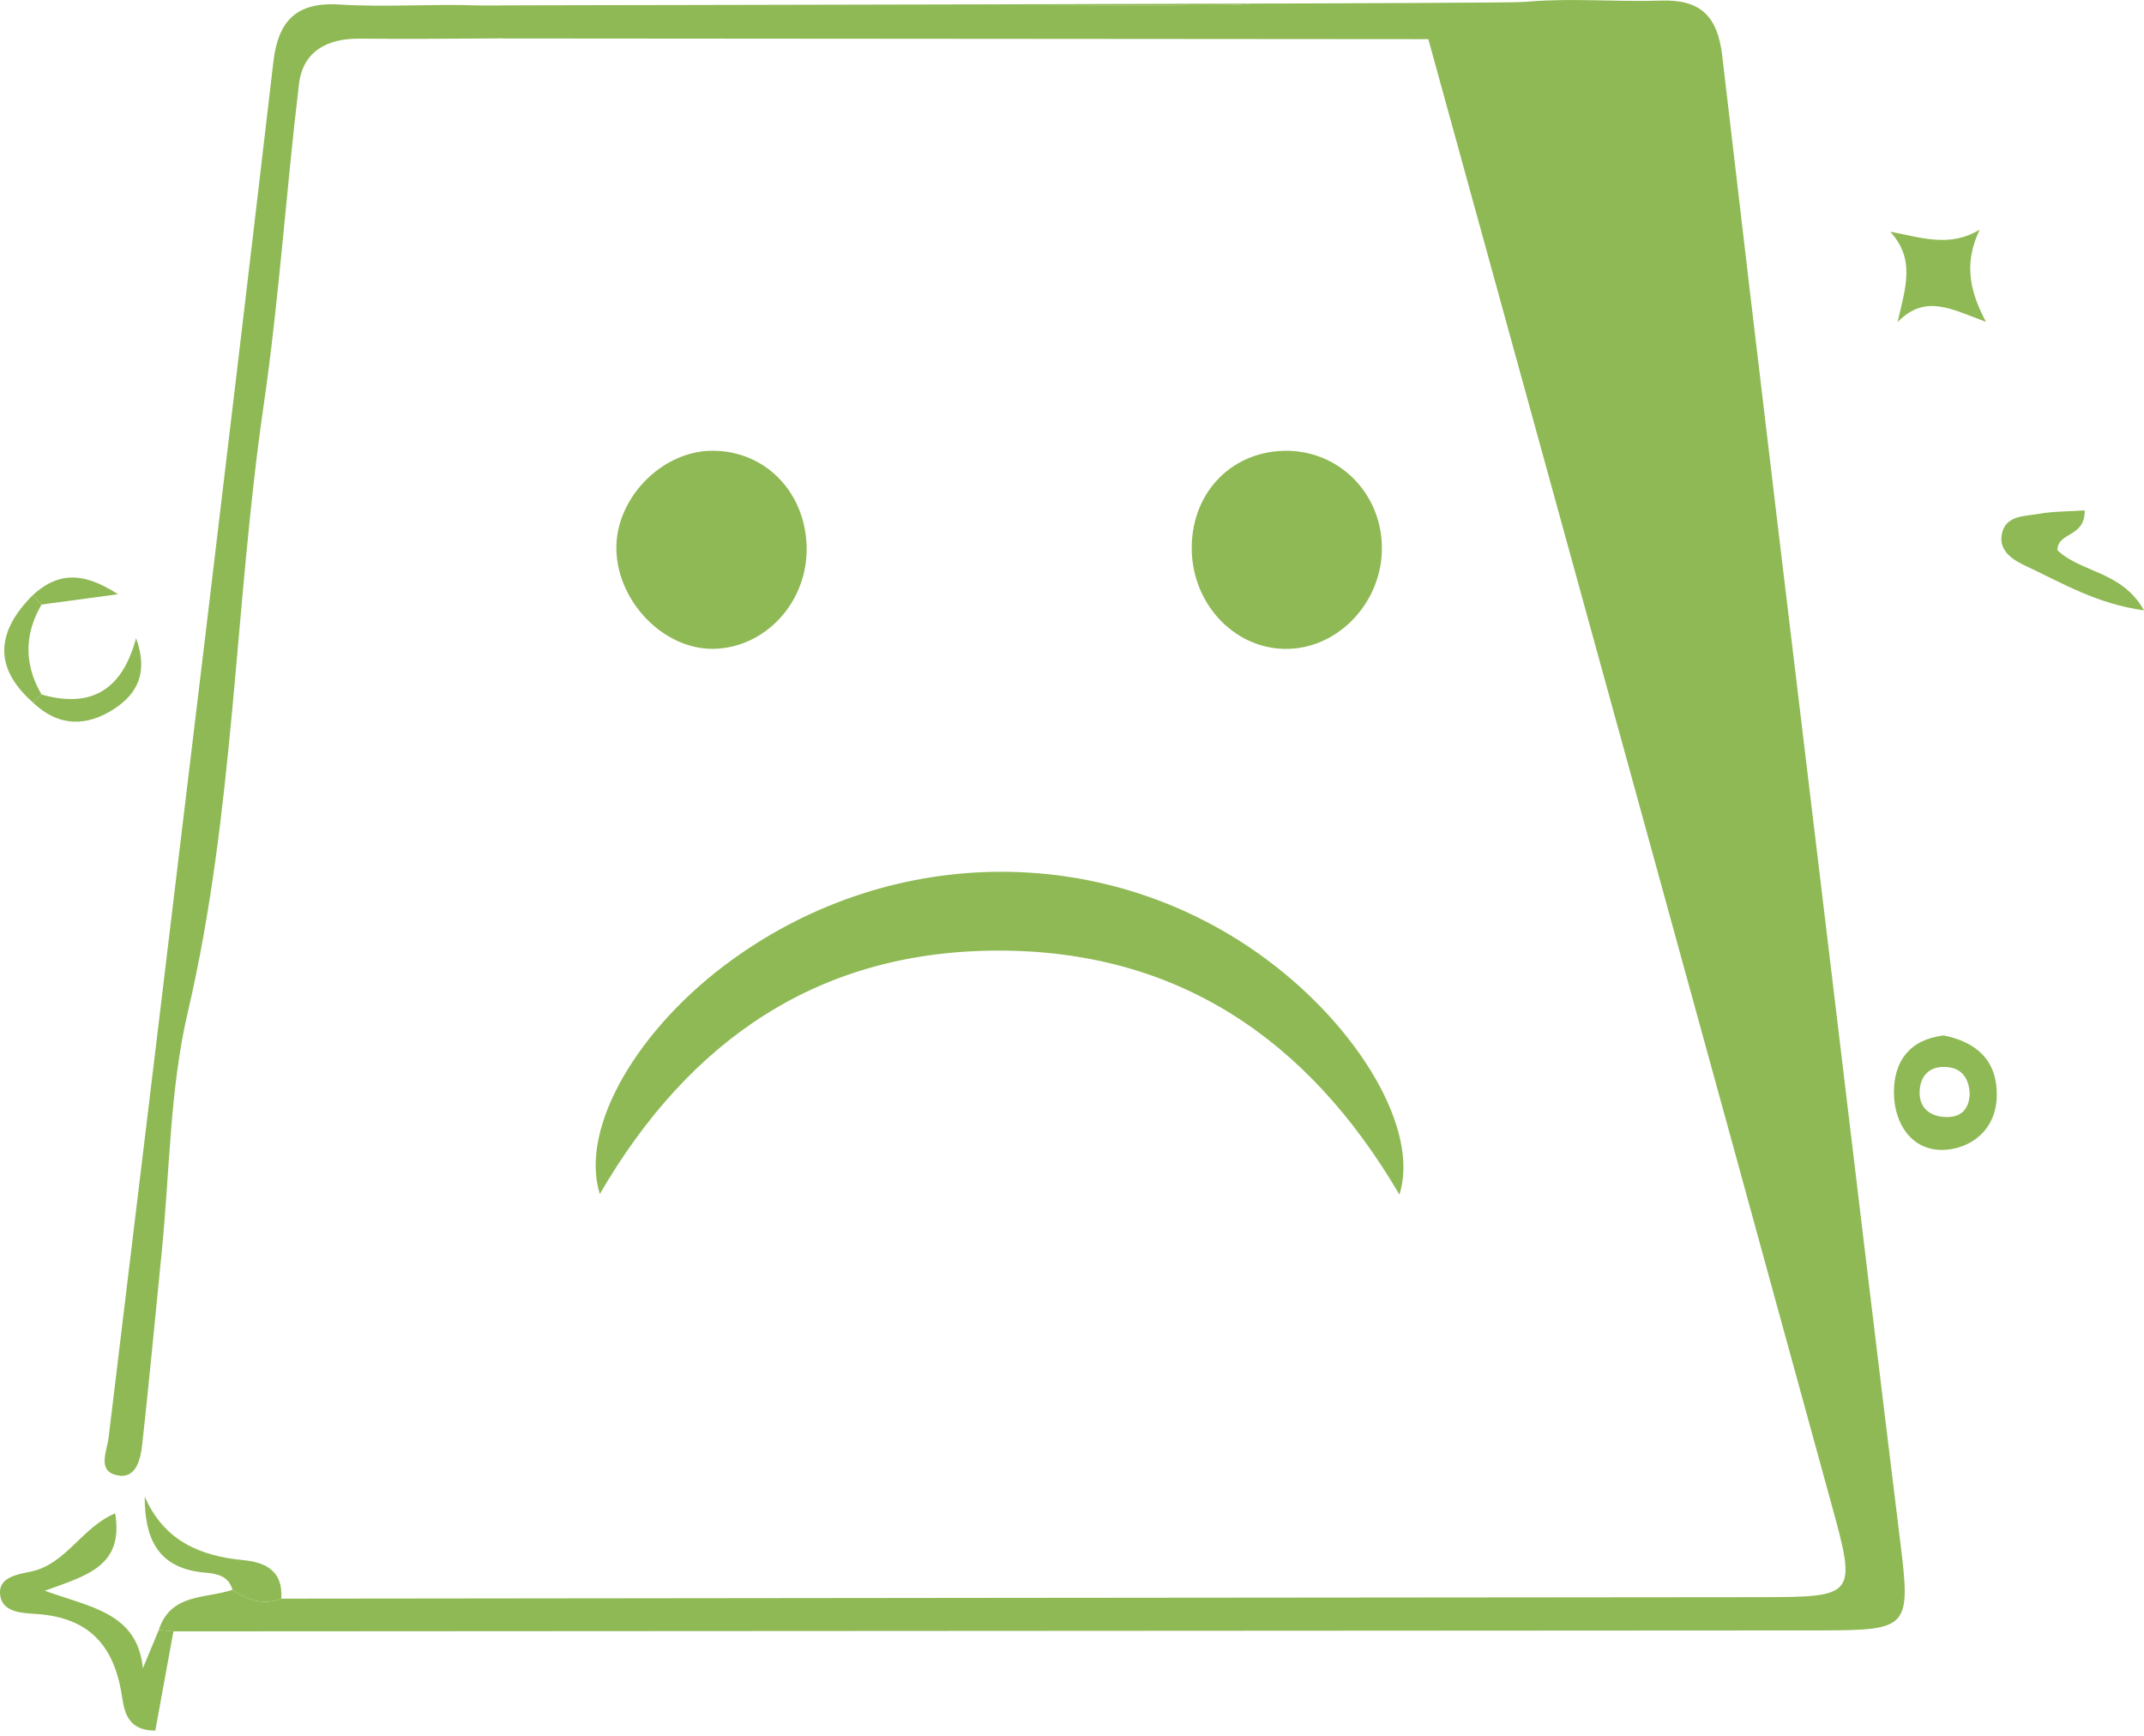
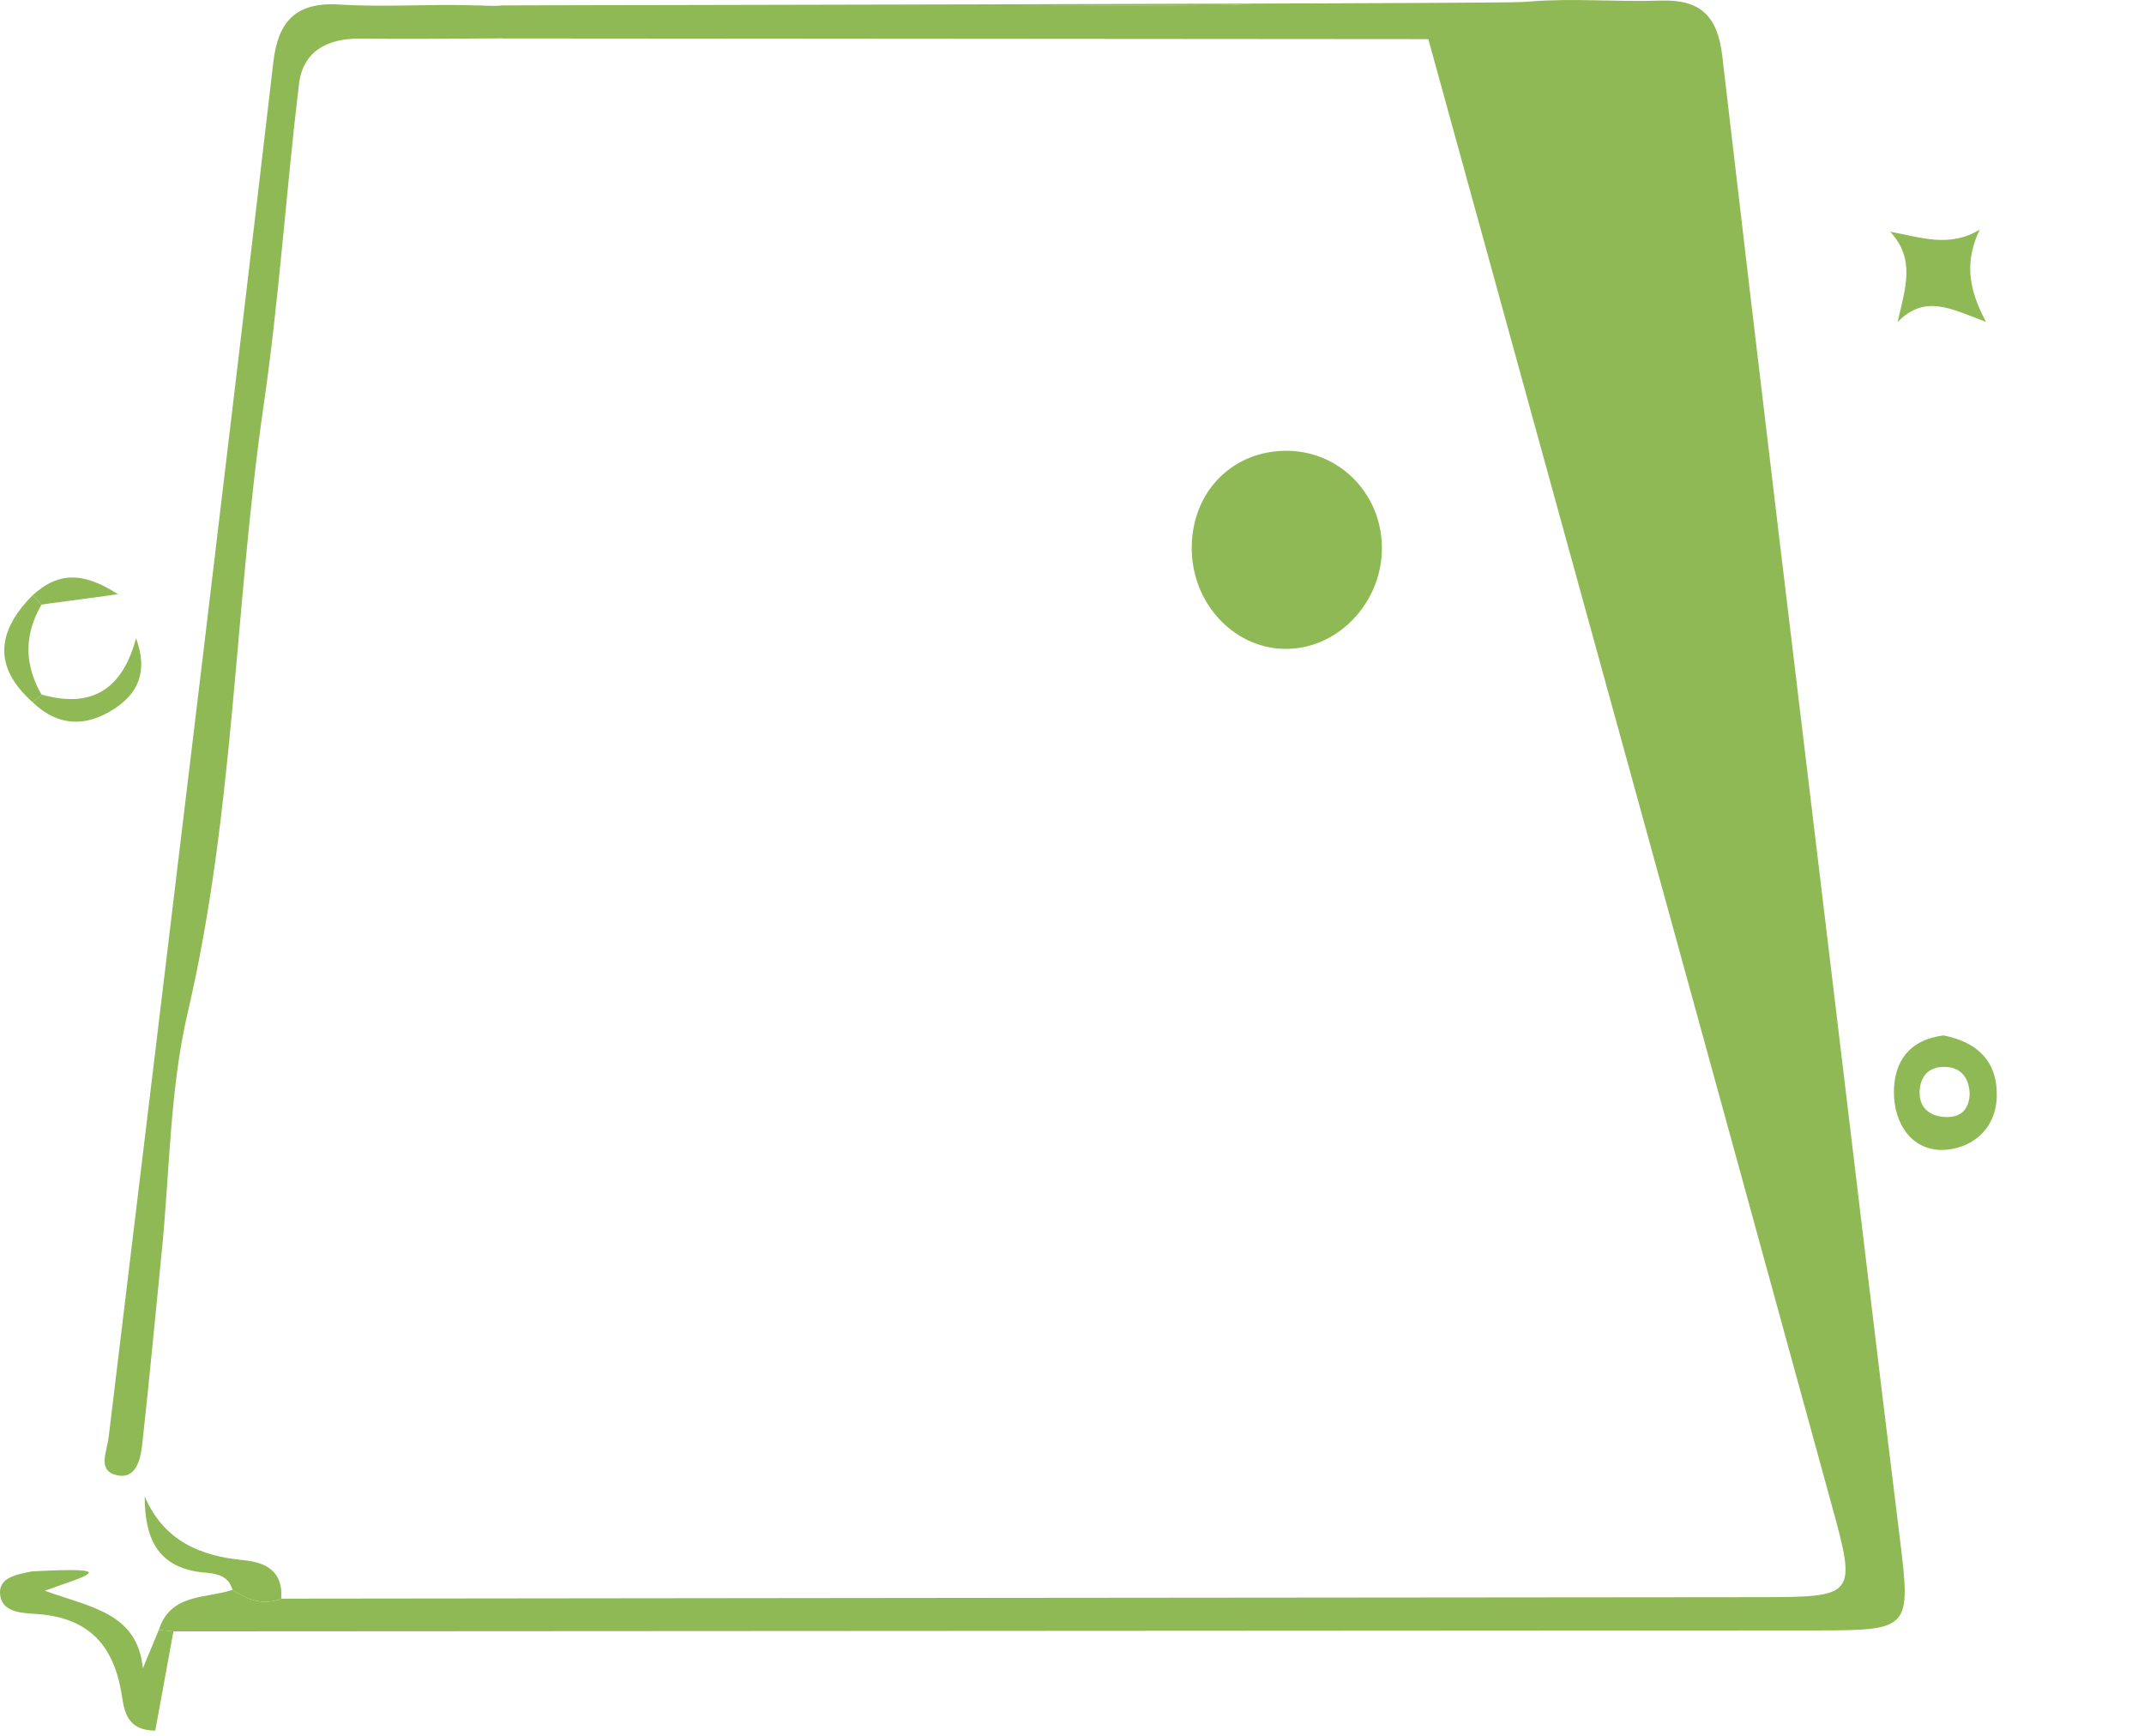
<svg xmlns="http://www.w3.org/2000/svg" width="247" height="200" viewBox="0 0 247 200" fill="none">
-   <path d="M4.78 80.01C4.62 79.73 4.48 79.47 4.34 79.21C4.46 79.47 4.6 79.75 4.76 80.03C4.93 80.08 5.11 80.11 5.28 80.15C5.12 80.11 4.95 80.06 4.78 80.01ZM4.34 70.46C4.48 70.19 4.62 69.94 4.76 69.65C4.6 69.93 4.46 70.18 4.34 70.46Z" fill="#8FB954" />
  <path d="M209.821 187.81C146.541 187.85 83.261 187.88 19.981 187.92C19.421 187.86 18.871 187.81 18.291 187.76C19.651 183.52 23.661 184.17 26.771 183.14H26.791C28.511 184.29 30.331 184.97 32.401 184.15C89.161 184.08 145.911 184.03 202.671 183.98C213.791 183.96 213.931 183.92 211.001 173.29C195.571 117.02 180.041 60.76 164.551 4.51C135.181 4.49 58.771 4.43 57.911 4.43C57.891 4.43 57.881 4.43 57.861 4.42C52.401 4.45 46.951 4.51 41.491 4.45C37.691 4.41 34.891 5.89 34.441 9.71C32.961 22 32.161 34.4 30.381 46.64C27.001 69.92 27.021 93.57 21.621 116.66C19.551 125.55 19.561 134.93 18.641 144.1C17.891 151.53 17.211 158.97 16.381 166.4C16.201 168.08 15.681 170.41 13.501 169.94C11.171 169.45 12.301 167.26 12.511 165.6C16.221 135 19.911 104.38 23.591 73.77C26.251 51.57 28.901 29.36 31.491 7.15C32.031 2.49 34.051 0.21 39.091 0.52C44.321 0.85 49.611 0.44 54.871 0.62C55.261 0.62 55.651 0.64 56.041 0.66C56.721 0.69 57.341 0.68 57.911 0.62C59.831 0.61 62.591 0.61 66.001 0.6C69.311 0.59 73.231 0.59 77.591 0.58C88.151 0.56 101.271 0.53 114.421 0.5V0.59C123.341 0.59 132.241 0.66 141.151 0.58C142.301 0.57 143.281 0.52 144.101 0.41C146.811 0.4 149.421 0.39 151.891 0.39C156.231 0.37 160.151 0.35 163.481 0.34C170.211 0.31 174.551 0.27 175.081 0.24C175.471 0.23 175.881 0.2 176.301 0.17C181.271 -0.23 186.301 0.24 191.301 0.07C195.861 -0.09 197.871 1.8 198.411 6.43C202.661 42.96 207.081 79.47 211.471 115.96C213.931 136.48 216.381 157 218.911 177.53C220.141 187.5 219.951 187.79 209.821 187.81Z" fill="#8FB954" />
-   <path d="M161.221 137.61C150.651 119.56 135.491 109.43 114.841 109.5C94.431 109.57 79.481 119.66 69.101 137.54C66.711 129.83 73.561 118.34 84.381 110.53C103.051 97.05 127.781 97.05 145.931 110.53C156.601 118.45 163.591 130.18 161.221 137.61Z" fill="#8FB954" />
  <path d="M159.2 62.94C159.32 69.15 154.43 74.53 148.52 74.74C142.55 74.95 137.53 69.93 137.3 63.56C137.09 57.06 141.59 52.11 147.87 51.93C154.06 51.76 159.09 56.64 159.2 62.94Z" fill="#8FB954" />
-   <path d="M92.931 63.18C92.981 69.44 88.121 74.65 82.171 74.74C76.491 74.81 71.161 69.37 71.011 63.34C70.861 57.48 76.171 51.97 82.001 51.92C88.171 51.88 92.871 56.73 92.931 63.18Z" fill="#8FB954" />
-   <path d="M19.98 187.92C19.28 191.72 18.59 195.52 17.89 199.35C14.27 199.34 14.28 196.56 13.95 194.77C12.94 189.29 10.03 186.38 4.41 185.93C2.86 185.81 0.38 185.86 0.04 183.87C-0.35 181.59 2.2 181.34 3.66 181.01C7.65 180.11 9.41 175.96 13.27 174.32C14.28 180.45 9.93 181.5 5.16 183.24C10.45 185.16 15.82 185.77 16.46 192.17C17.07 190.71 17.68 189.22 18.29 187.76C18.87 187.81 19.42 187.86 19.98 187.92Z" fill="#8FB954" />
+   <path d="M19.98 187.92C19.28 191.72 18.59 195.52 17.89 199.35C14.27 199.34 14.28 196.56 13.95 194.77C12.94 189.29 10.03 186.38 4.41 185.93C2.86 185.81 0.38 185.86 0.04 183.87C-0.35 181.59 2.2 181.34 3.66 181.01C14.28 180.45 9.93 181.5 5.16 183.24C10.45 185.16 15.82 185.77 16.46 192.17C17.07 190.71 17.68 189.22 18.29 187.76C18.87 187.81 19.42 187.86 19.98 187.92Z" fill="#8FB954" />
  <path d="M223.909 119.27C219.969 119.76 218.179 122.27 218.189 125.86C218.209 129.46 220.249 132.54 223.849 132.46C227.009 132.37 229.969 130.19 230.039 126.25C230.109 122.17 227.739 120.04 223.909 119.27ZM224.059 128.67C222.369 128.58 221.169 127.66 221.149 125.92C221.139 123.91 222.319 122.71 224.379 122.92C226.119 123.09 226.869 124.37 226.919 126.04C226.829 127.87 225.839 128.76 224.059 128.67Z" fill="#8FB954" />
  <path d="M228.8 37.08C224.76 35.58 221.8 33.84 218.61 37.1C219.55 33.05 220.67 29.86 217.76 26.69C221.35 27.35 224.59 28.56 228.07 26.45C226.43 29.92 226.62 33.04 228.8 37.08Z" fill="#8FB954" />
-   <path d="M247.001 70.31C241.581 69.56 237.631 67.19 233.541 65.27C232.011 64.56 230.201 63.54 230.631 61.47C231.081 59.34 233.261 59.48 234.901 59.19C236.541 58.89 238.231 58.93 240.161 58.79C240.231 61.96 237.061 61.23 237.021 63.38C239.771 65.99 244.441 65.76 247.001 70.31Z" fill="#8FB954" />
  <path d="M32.4 184.15C30.33 184.97 28.51 184.29 26.79 183.14C26.75 183.02 26.72 182.91 26.67 182.81C26.58 182.6 26.49 182.41 26.37 182.25C26.3 182.18 26.25 182.09 26.18 182.04C25.41 181.24 24.21 181.22 23.13 181.1C18.08 180.47 16.67 177.09 16.67 172.38C18.88 177.49 23.06 179.25 28.08 179.72C30.71 179.98 32.62 181.03 32.4 184.15Z" fill="#8FB954" />
  <path d="M13.219 81.61C9.999 83.74 6.739 83.75 3.779 80.91C4.109 80.6 4.419 80.32 4.759 80.02L4.779 80C5.689 80.26 6.539 80.42 7.339 80.49C11.449 80.84 14.289 78.69 15.679 73.52C17.109 77.44 15.819 79.9 13.219 81.61Z" fill="#8FB954" />
  <path d="M3.49 76.76C3.73 77.84 4.15 78.92 4.78 80L4.76 80.02C4.43 80.32 4.12 80.6 3.78 80.91C-0.87 76.8 -0.33 72.66 3.78 68.55C4.11 68.92 4.42 69.27 4.76 69.63L4.78 69.65C4.15 70.73 3.73 71.81 3.49 72.88C3.21 74.17 3.21 75.47 3.49 76.76Z" fill="#8FB954" />
  <path d="M13.589 68.45C11.259 68.76 9.389 69.03 7.689 69.25C6.999 69.34 6.359 69.42 5.709 69.51C5.399 69.56 5.079 69.6 4.769 69.65H4.759V69.63C4.429 69.26 4.119 68.92 3.779 68.55C6.459 66.11 9.279 65.64 13.589 68.45Z" fill="#8FB954" />
-   <path d="M54.869 0.62C54.869 0.62 55.949 0.62 57.909 0.62C57.339 0.68 56.719 0.69 56.039 0.66C55.649 0.64 55.259 0.62 54.869 0.62Z" fill="#8FB954" />
  <path d="M144.1 0.41C143.28 0.52 142.3 0.57 141.15 0.58C132.24 0.66 123.34 0.59 114.42 0.59V0.5C124.69 0.47 134.98 0.44 144.1 0.41Z" fill="#8FB954" />
</svg>